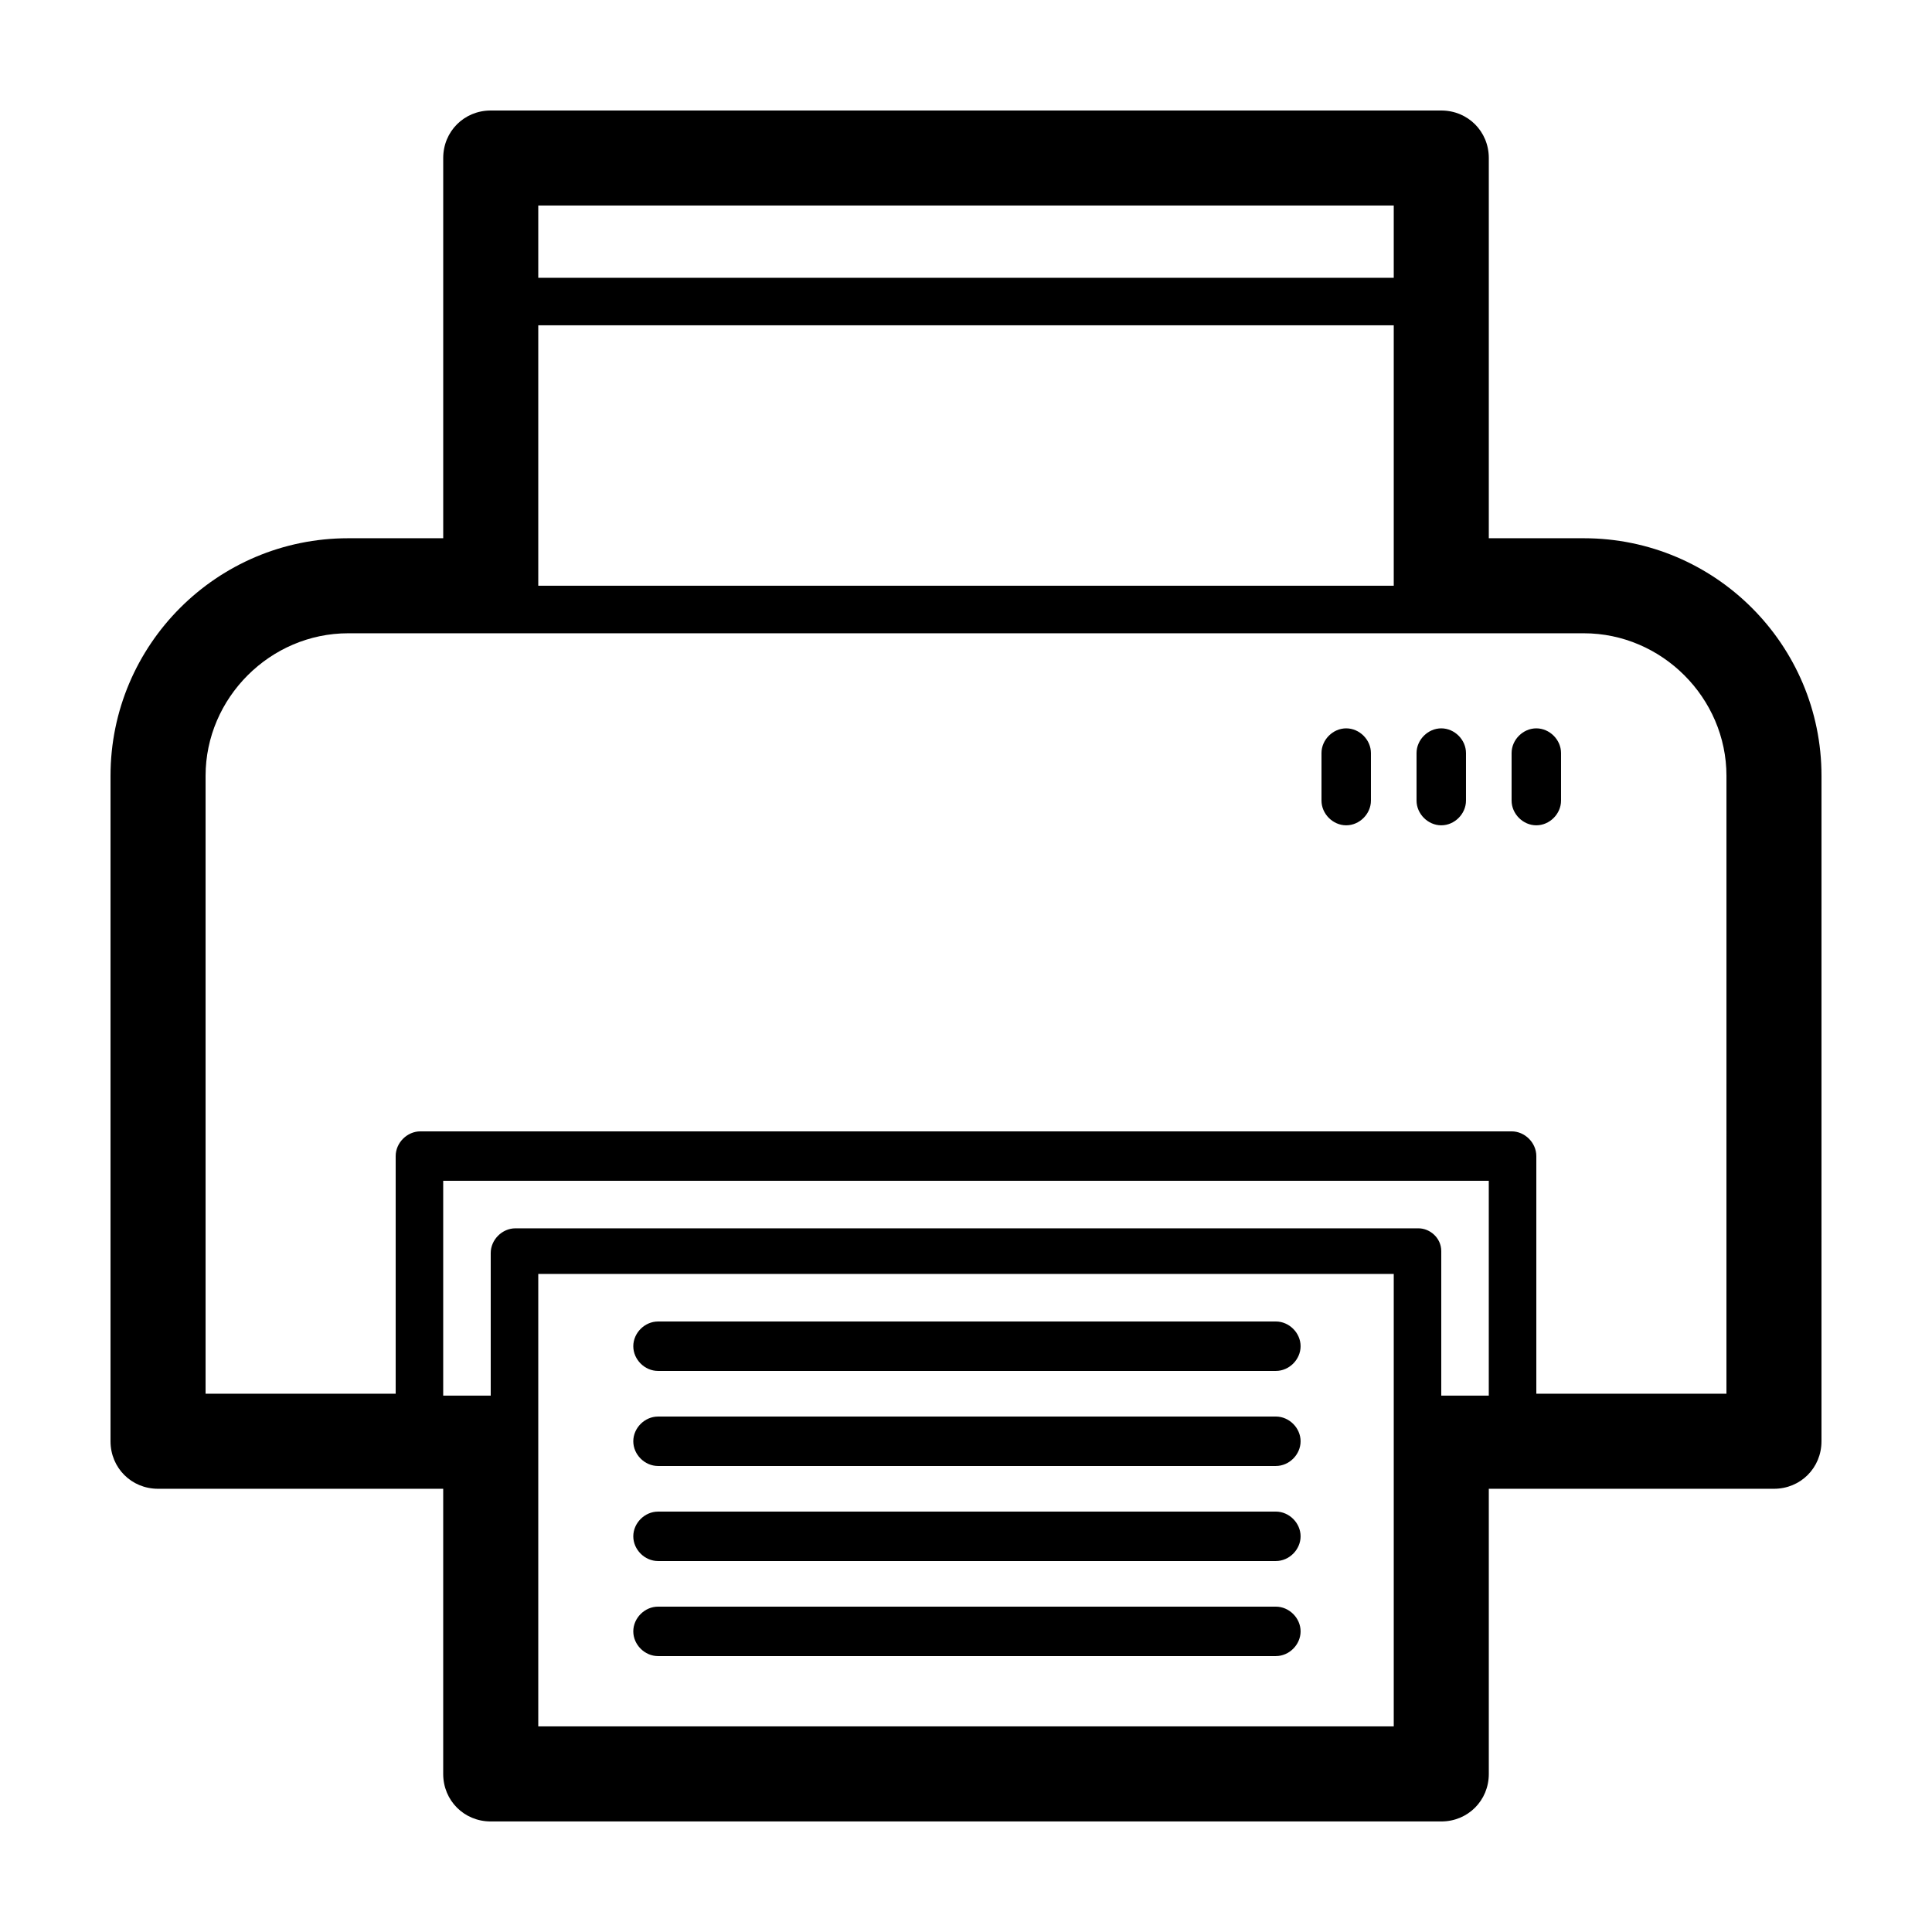
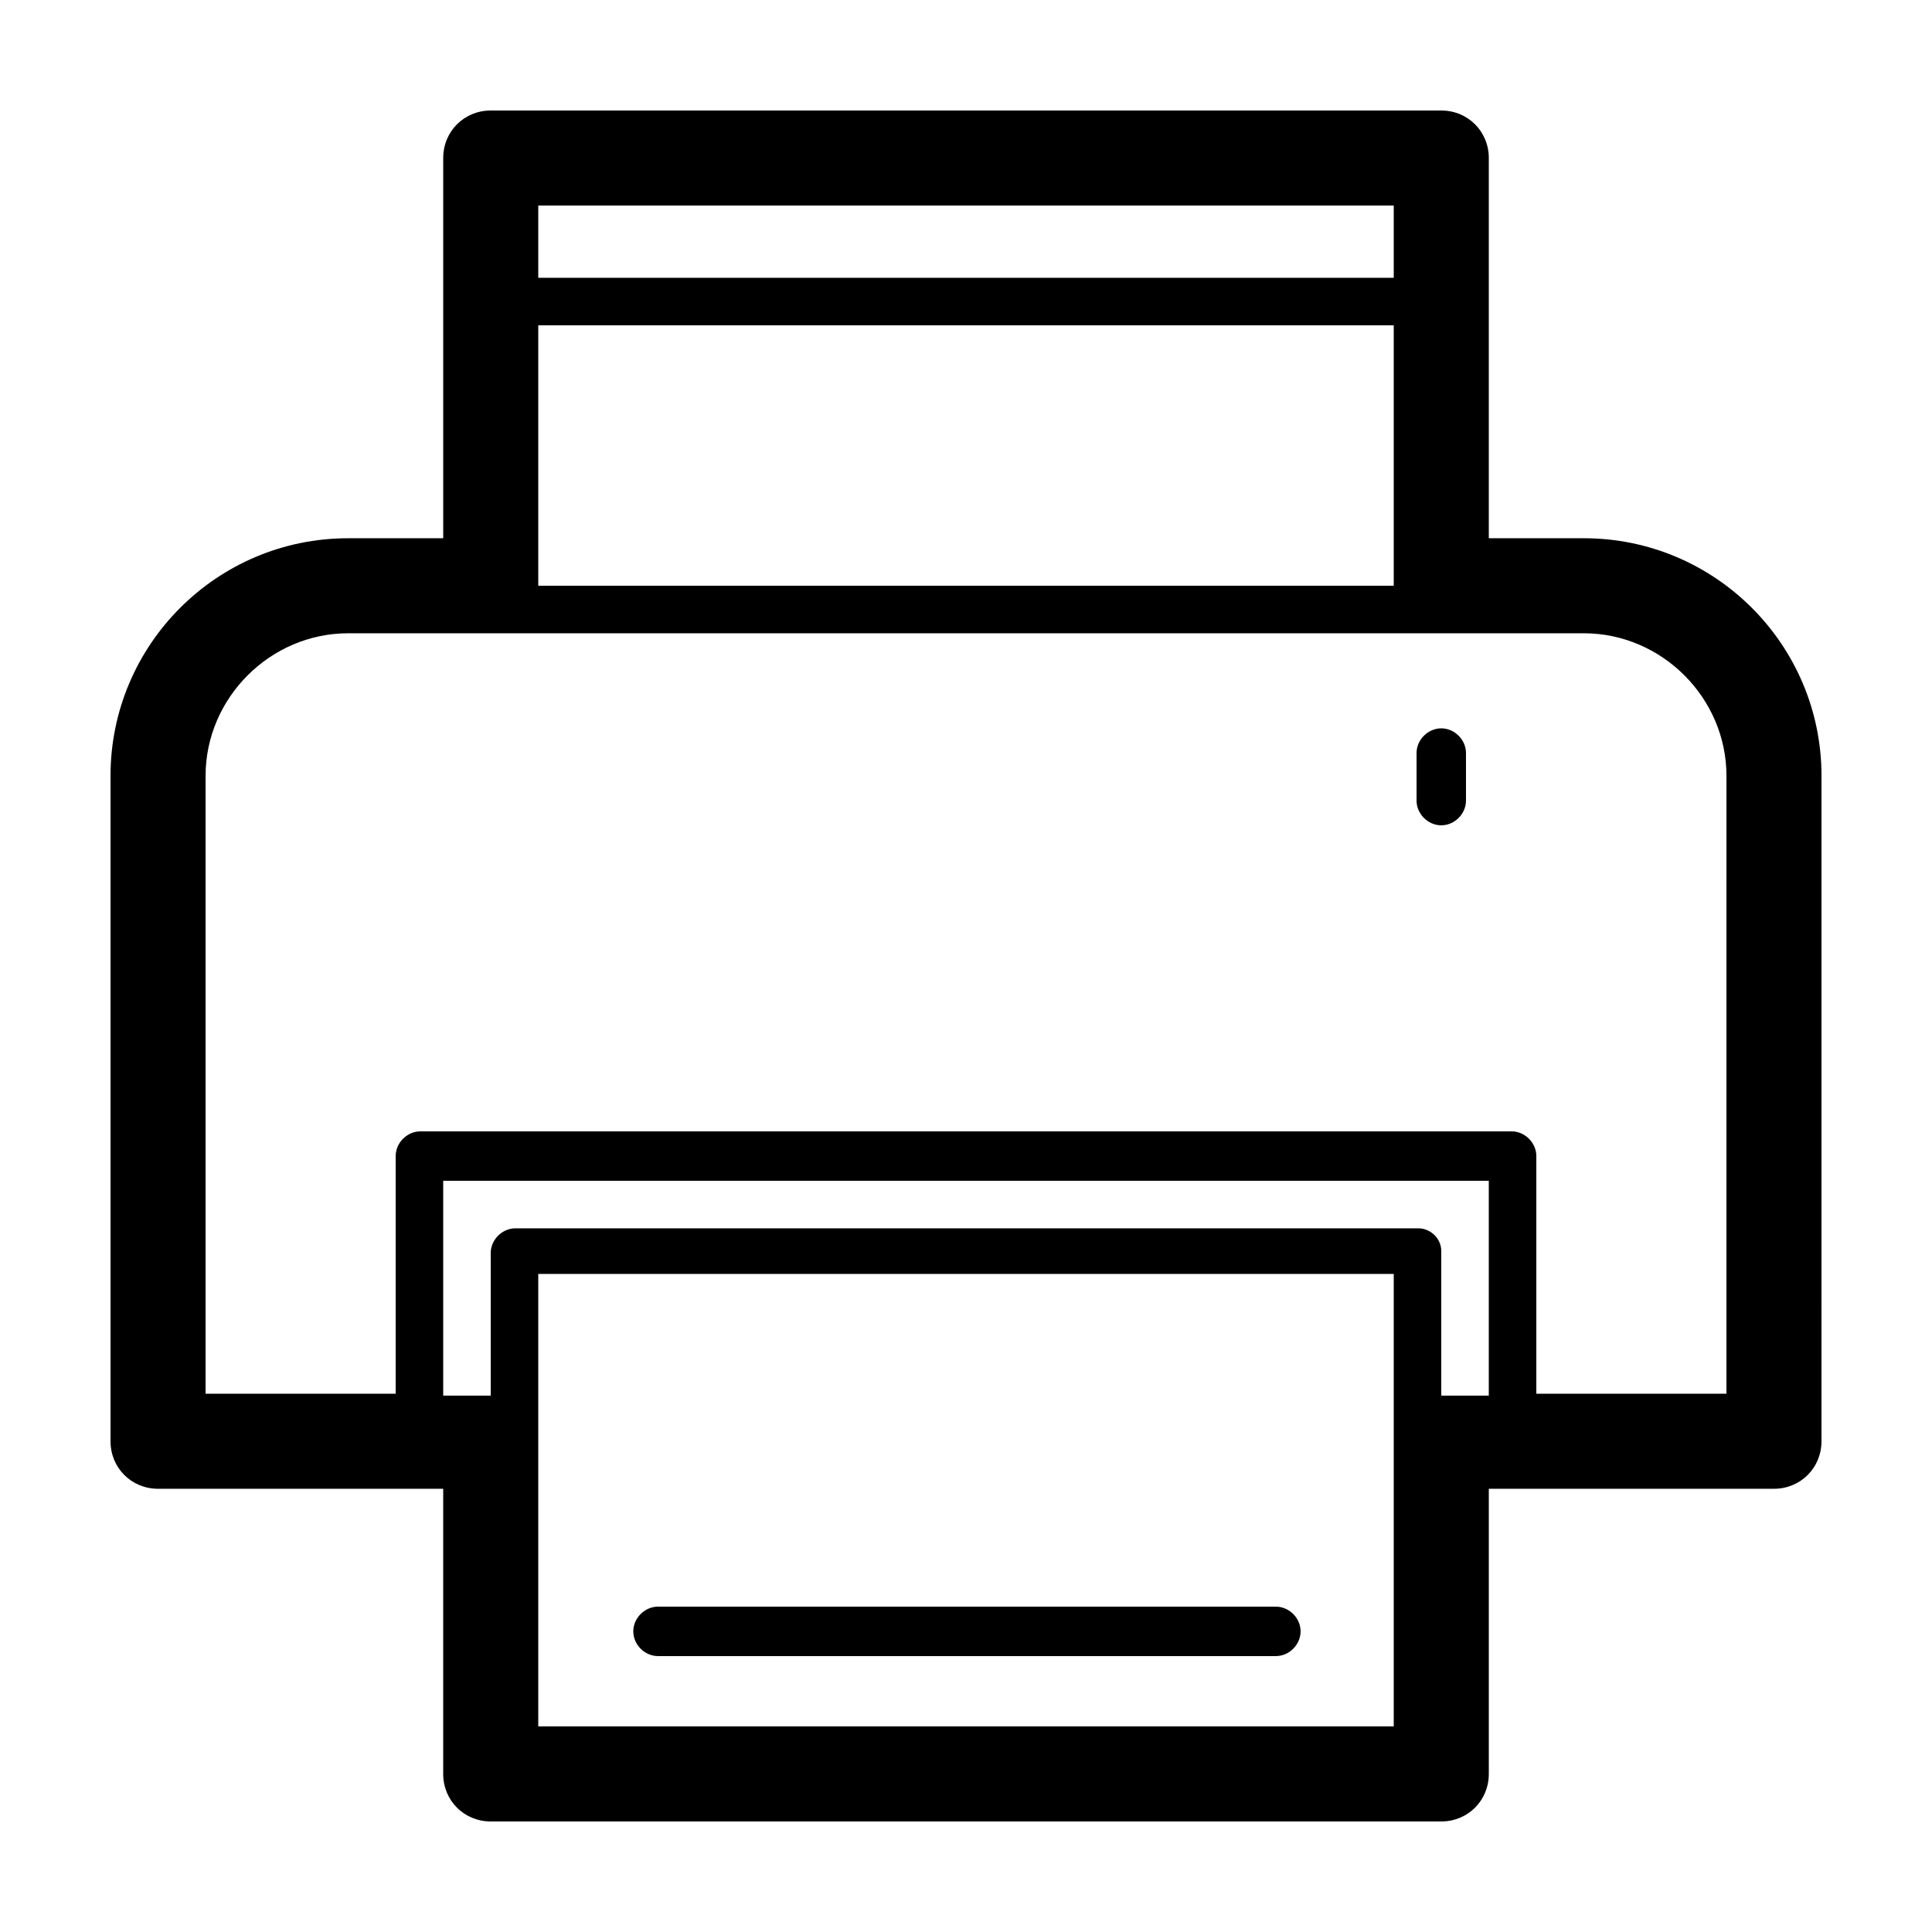
<svg xmlns="http://www.w3.org/2000/svg" fill="#000000" width="800px" height="800px" version="1.1" viewBox="144 144 512 512">
  <g>
    <path d="m563.74 286.64h-25.191v-100.76c0-7.055-5.543-12.594-12.598-12.594h-251.9c-7.055 0-12.594 5.543-12.594 12.594v100.76h-25.191c-34.766 0-62.977 28.215-62.977 62.977v176.33c0 7.055 5.543 12.594 12.594 12.594h75.57v75.57c0 7.055 5.543 12.594 12.594 12.594h251.91c7.055 0 12.594-5.543 12.594-12.594v-75.57h75.57c7.055 0 12.594-5.543 12.594-12.594l0.004-176.33c0-34.762-28.211-62.977-62.973-62.977zm37.785 226.71h-50.383v-62.977c0-3.527-3.023-6.551-6.551-6.551h-289.18c-3.527 0-6.551 3.023-6.551 6.551v62.977h-50.379v-163.74c0-20.656 17.129-37.785 37.785-37.785h327.48c20.656 0 37.785 17.129 37.785 37.785zm-88.168 12.594v75.57h-226.71v-119.91h226.71zm6.551-56.426h-239.31c-3.527 0-6.551 3.023-6.551 6.551v37.785h-12.594v-56.93h277.09v56.93h-12.594v-38.289c0-3.527-3.019-6.047-6.043-6.047zm-6.551-271.05v19.145h-226.71v-19.145zm0 31.738v69.023h-226.71v-69.023z" />
    <path d="m525.95 337.02c-3.527 0-6.551 3.023-6.551 6.551v12.594c0 3.527 3.023 6.551 6.551 6.551 3.527 0 6.551-3.023 6.551-6.551v-12.594c0-3.527-3.023-6.551-6.551-6.551z" />
-     <path d="m551.14 337.02c-3.527 0-6.551 3.023-6.551 6.551v12.594c0 3.527 3.023 6.551 6.551 6.551s6.551-3.023 6.551-6.551v-12.594c0-3.527-3.023-6.551-6.551-6.551z" />
-     <path d="m500.76 337.02c-3.527 0-6.551 3.023-6.551 6.551v12.594c0 3.527 3.023 6.551 6.551 6.551 3.527 0 6.551-3.023 6.551-6.551v-12.594c-0.004-3.527-3.027-6.551-6.551-6.551z" />
-     <path d="m318.38 507.31h163.74c3.527 0 6.551-3.023 6.551-6.551 0-3.527-3.023-6.551-6.551-6.551l-163.74 0.004c-3.527 0-6.551 3.023-6.551 6.551 0 3.523 3.023 6.547 6.551 6.547z" />
-     <path d="m318.38 532.5h163.74c3.527 0 6.551-3.023 6.551-6.551 0-3.527-3.023-6.551-6.551-6.551l-163.74 0.004c-3.527 0-6.551 3.023-6.551 6.551 0 3.523 3.023 6.547 6.551 6.547z" />
-     <path d="m318.38 557.69h163.74c3.527 0 6.551-3.023 6.551-6.551s-3.023-6.551-6.551-6.551l-163.74 0.004c-3.527 0-6.551 3.023-6.551 6.551 0 3.523 3.023 6.547 6.551 6.547z" />
    <path d="m318.38 582.88h163.74c3.527 0 6.551-3.023 6.551-6.551 0-3.527-3.023-6.551-6.551-6.551h-163.74c-3.527 0-6.551 3.023-6.551 6.551 0 3.527 3.023 6.551 6.551 6.551z" />
  </g>
</svg>